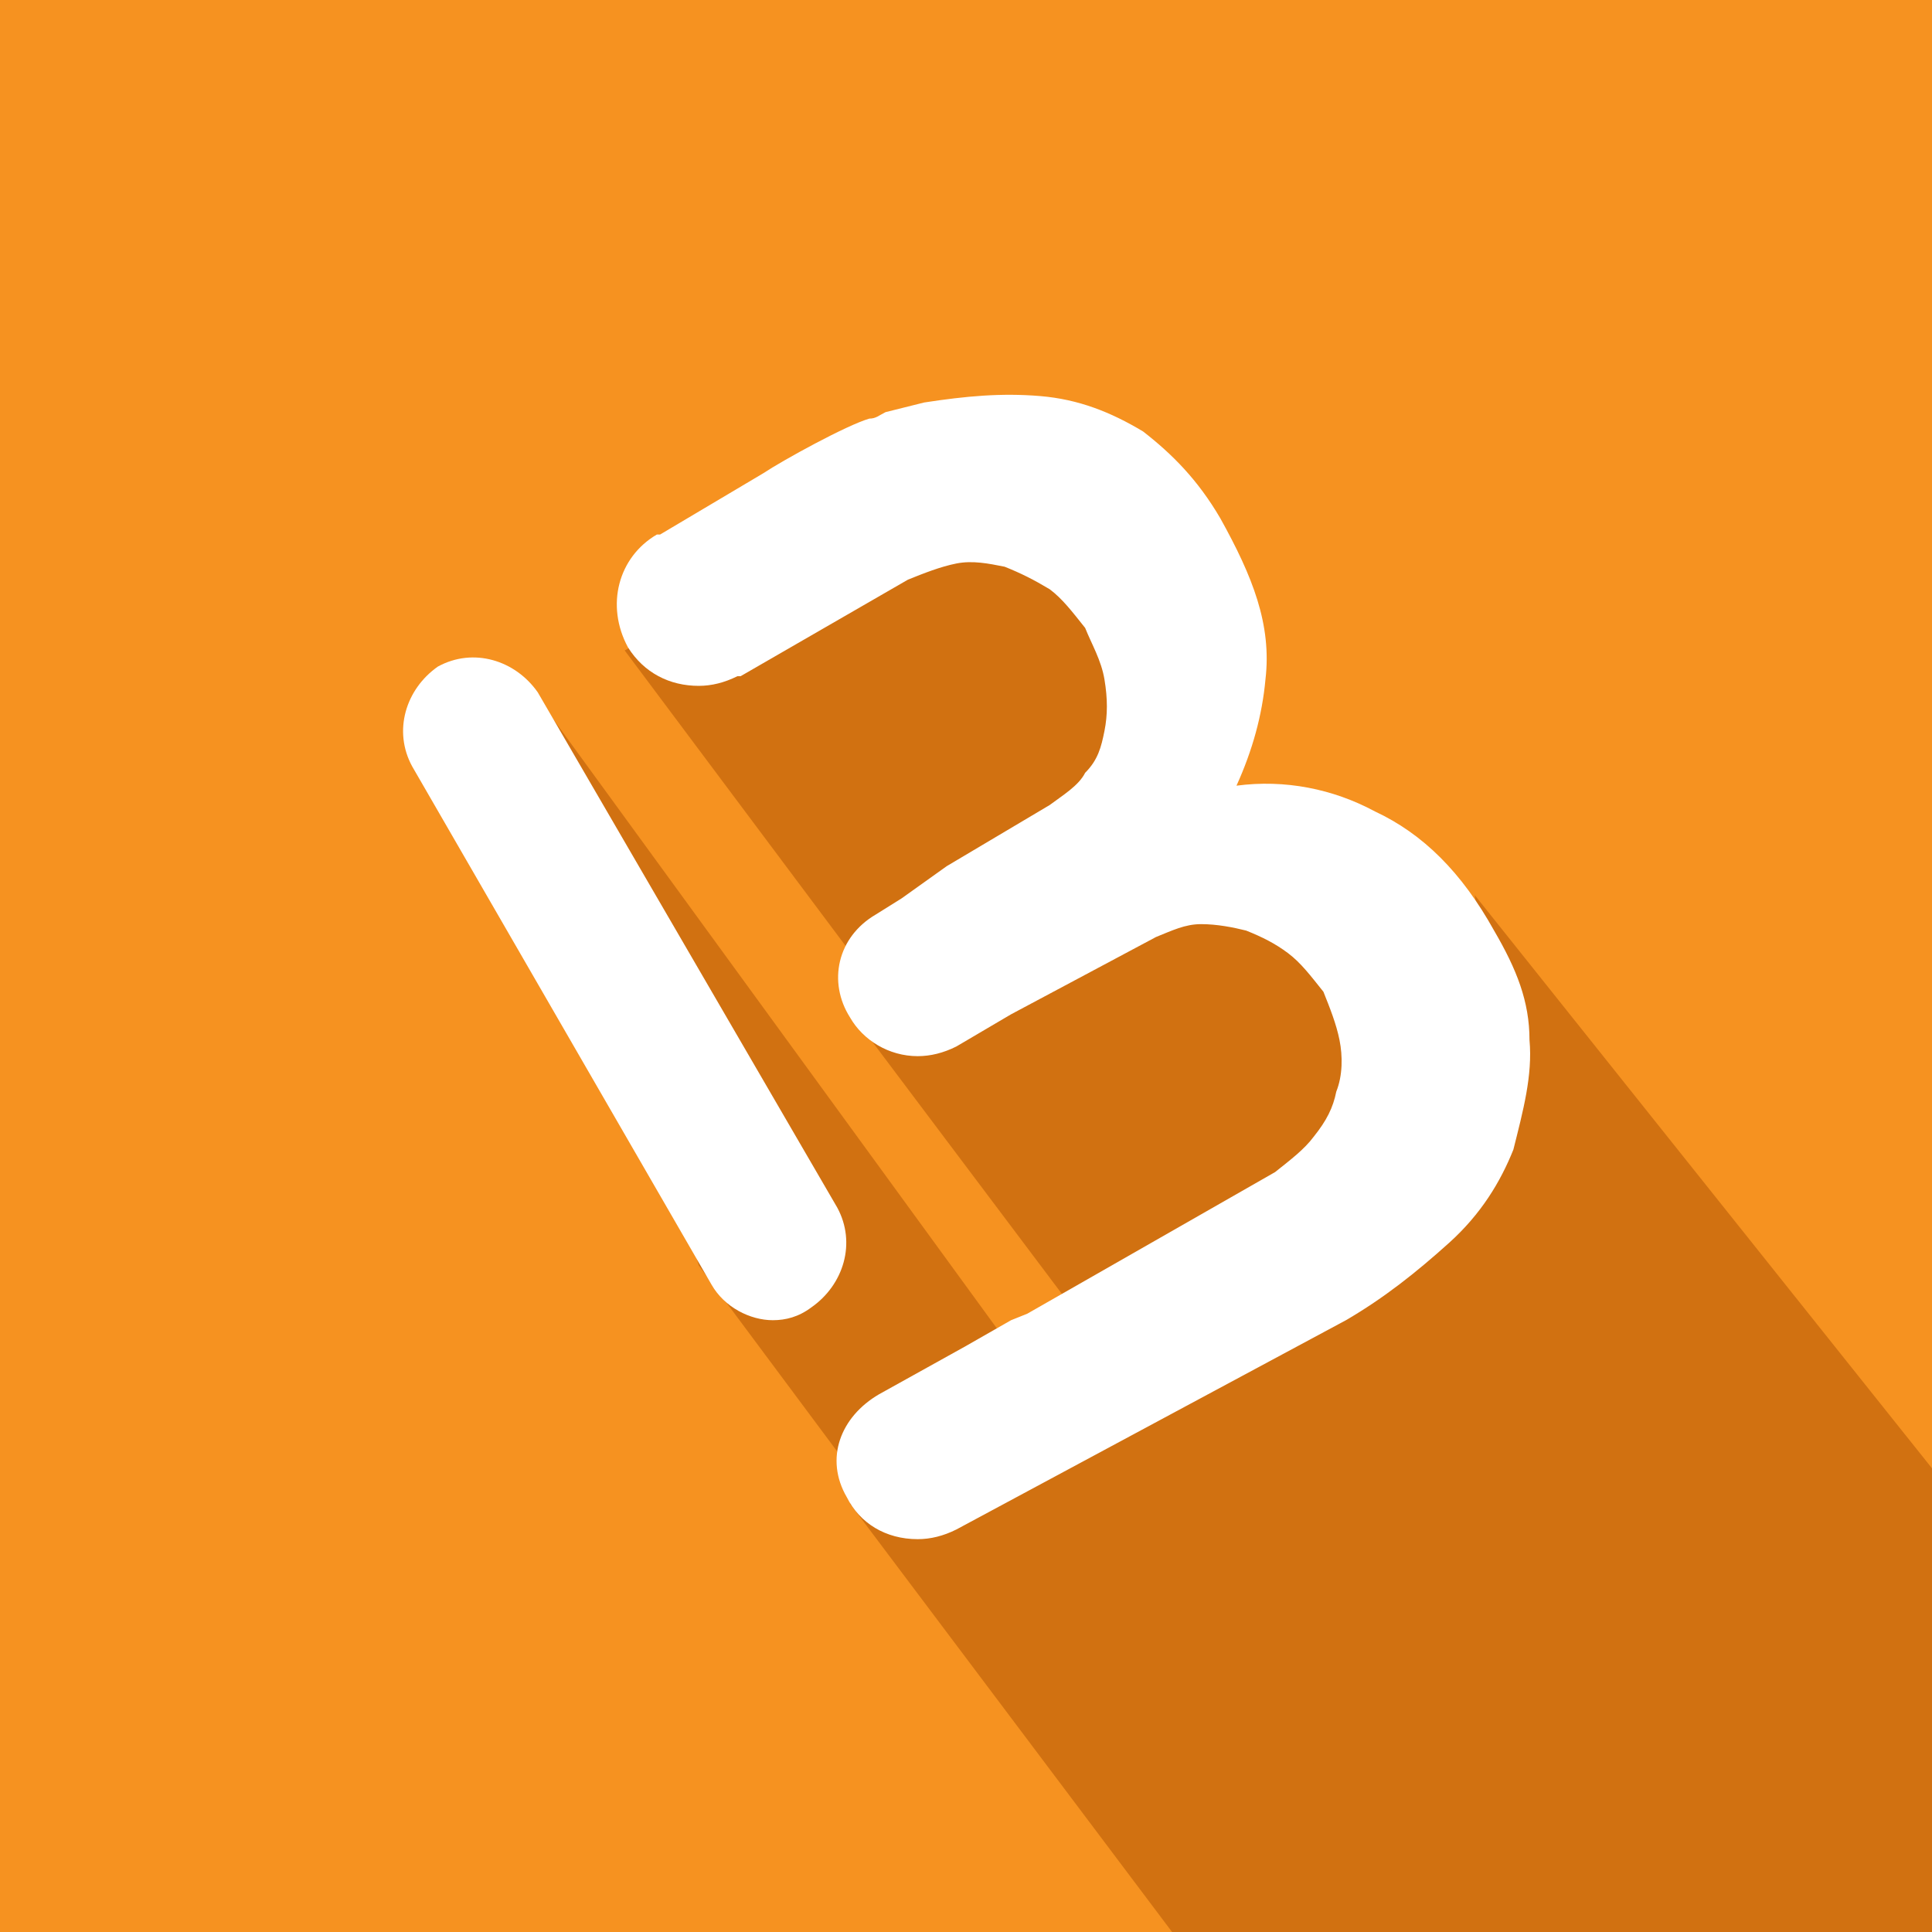
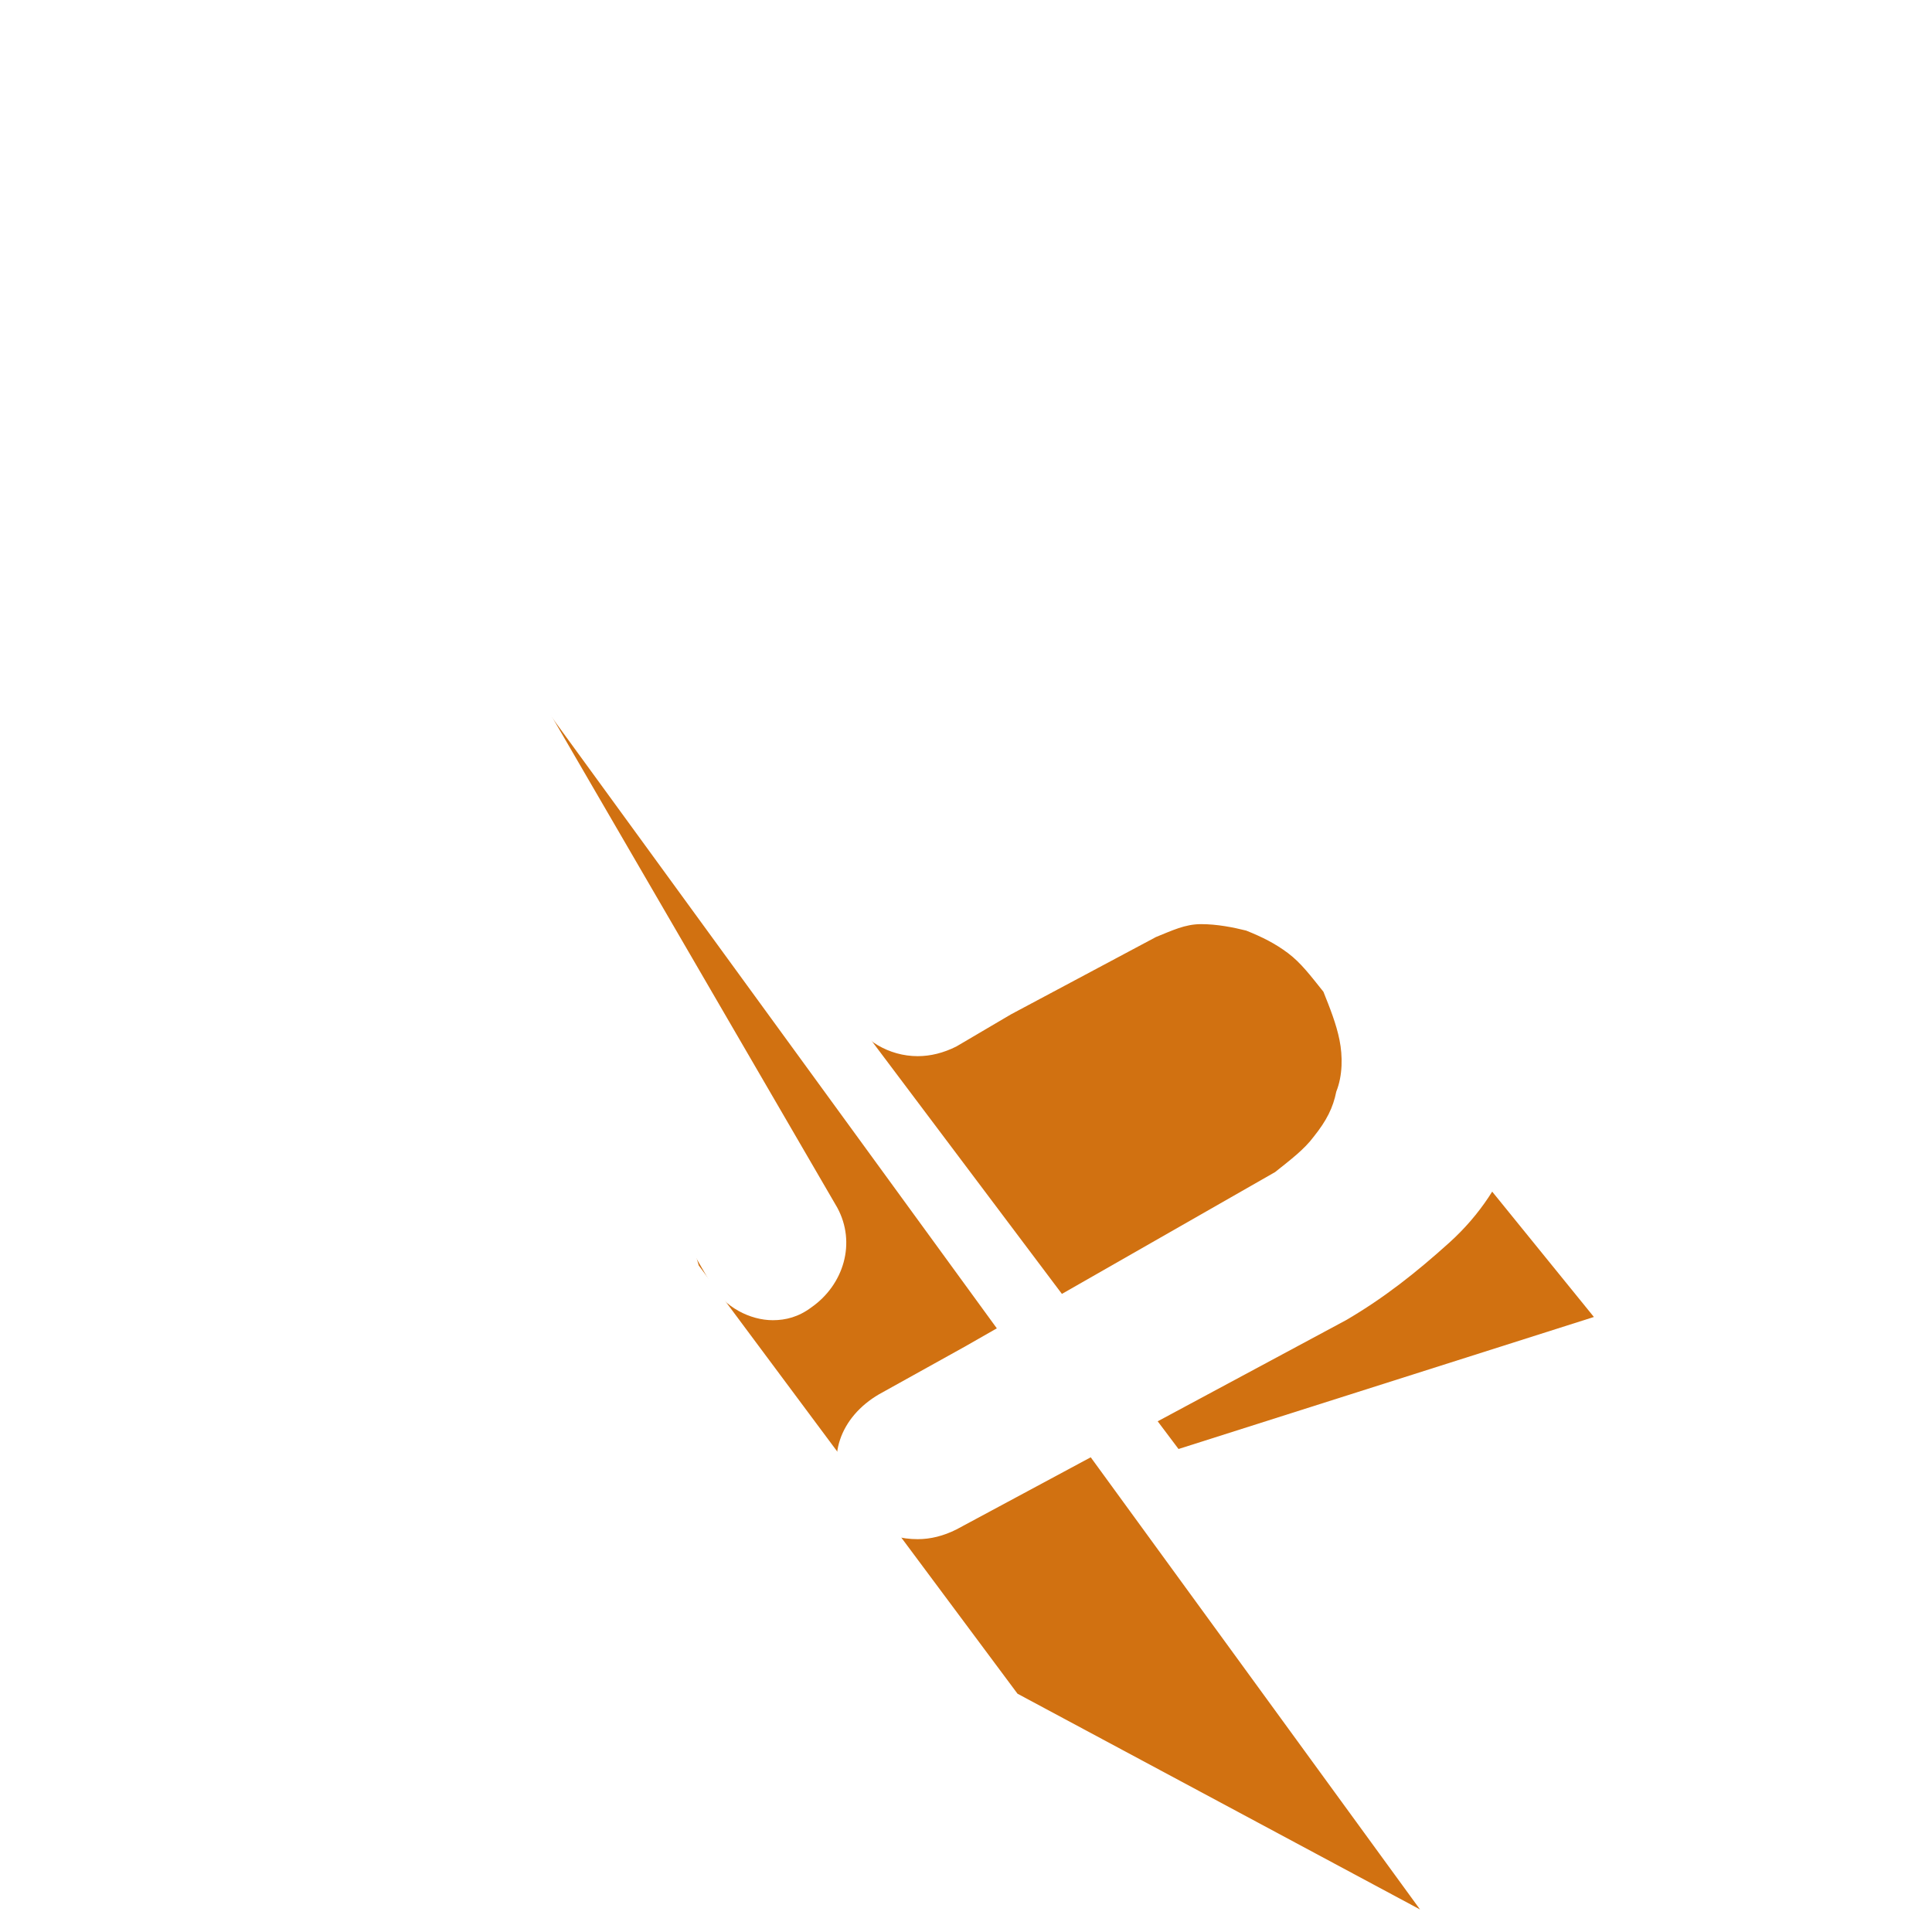
<svg xmlns="http://www.w3.org/2000/svg" version="1.1" id="Layer_1" x="0px" y="0px" width="60px" height="60px" viewBox="0 0 60 60" style="enable-background:new 0 0 60 60;">
  <style type="text/css">
	.st0{fill:#F69220;}
	.st1{fill:#D17111;}
	.st2{fill:#FFFFFF;}
</style>
-   <rect class="st0" width="60" height="60" />
-   <polygon class="st1" points="26.4,46.7 36.4,60 60,60 60,45.6 45.8,27.8 46.6,33.7 31.1,42.1" />
  <polygon class="st1" points="21.7,39.3 31.6,52.6 44.1,59.3 16.5,21.4" />
  <polygon class="st1" points="26.6,31.7 36.6,45 49.5,40.9 35.3,23.4" />
-   <polygon class="st1" points="19.4,20.2 27.4,30.9 38.3,25.5 34.5,20.1 30.5,14.3" />
  <path class="st2" d="M24,41c-0.7,0-1.5-0.4-1.9-1.1l-9.3-16.1c-0.6-1.1-0.2-2.4,0.8-3.1c1.1-0.6,2.4-0.2,3.1,0.8l9.3,16  c0.6,1.1,0.2,2.4-0.8,3.1C24.8,40.9,24.4,41,24,41z" />
  <path class="st2" d="M47.5,32.3c0-1.2-0.4-2.2-1.1-3.4c-1-1.8-2.2-3-3.7-3.7c-1.3-0.7-2.8-1-4.3-0.8c0.5-1.1,0.8-2.2,0.9-3.3  c0.2-1.7-0.4-3.2-1.4-5c-0.7-1.2-1.5-2-2.4-2.7c-1-0.6-2-1-3.2-1.1c-1.2-0.1-2.3,0-3.6,0.2c-0.4,0.1-0.8,0.2-1.2,0.3  c-0.2,0.1-0.3,0.2-0.5,0.2c-0.7,0.2-2.7,1.3-3.3,1.7l-3.2,1.9h-0.1c-1.2,0.7-1.6,2.2-0.9,3.5c0.5,0.8,1.3,1.2,2.2,1.2  c0.4,0,0.8-0.1,1.2-0.3h0.1l5.2-3c0.5-0.2,1-0.4,1.5-0.5c0.5-0.1,1,0,1.5,0.1c0.5,0.2,0.9,0.4,1.4,0.7c0.4,0.3,0.7,0.7,1.1,1.2  c0.2,0.5,0.5,1,0.6,1.6c0.1,0.6,0.1,1.1,0,1.6c-0.1,0.5-0.2,0.9-0.6,1.3c-0.2,0.4-0.7,0.7-1.1,1l-3.2,1.9L28,27.9l-0.8,0.5  c-1.2,0.7-1.5,2.1-0.8,3.2c0.4,0.7,1.2,1.2,2.1,1.2c0.4,0,0.8-0.1,1.2-0.3l1.7-1l4.5-2.4c0.5-0.2,0.9-0.4,1.4-0.4s1,0.1,1.4,0.2  c0.5,0.2,0.9,0.4,1.3,0.7c0.4,0.3,0.7,0.7,1.1,1.2c0.2,0.5,0.4,1,0.5,1.5c0.1,0.5,0.1,1.1-0.1,1.6c-0.1,0.5-0.3,0.9-0.7,1.4  c-0.3,0.4-0.7,0.7-1.2,1.1l-7.7,4.4L31.4,41L30,41.8l-2.7,1.5c-1.2,0.7-1.7,2-1,3.2c0.4,0.8,1.2,1.3,2.2,1.3c0.4,0,0.8-0.1,1.2-0.3  l6.7-3.6l5.4-2.9c1.2-0.7,2.2-1.5,3.2-2.4s1.6-1.9,2-2.9C47.3,34.5,47.6,33.4,47.5,32.3z" />
</svg>